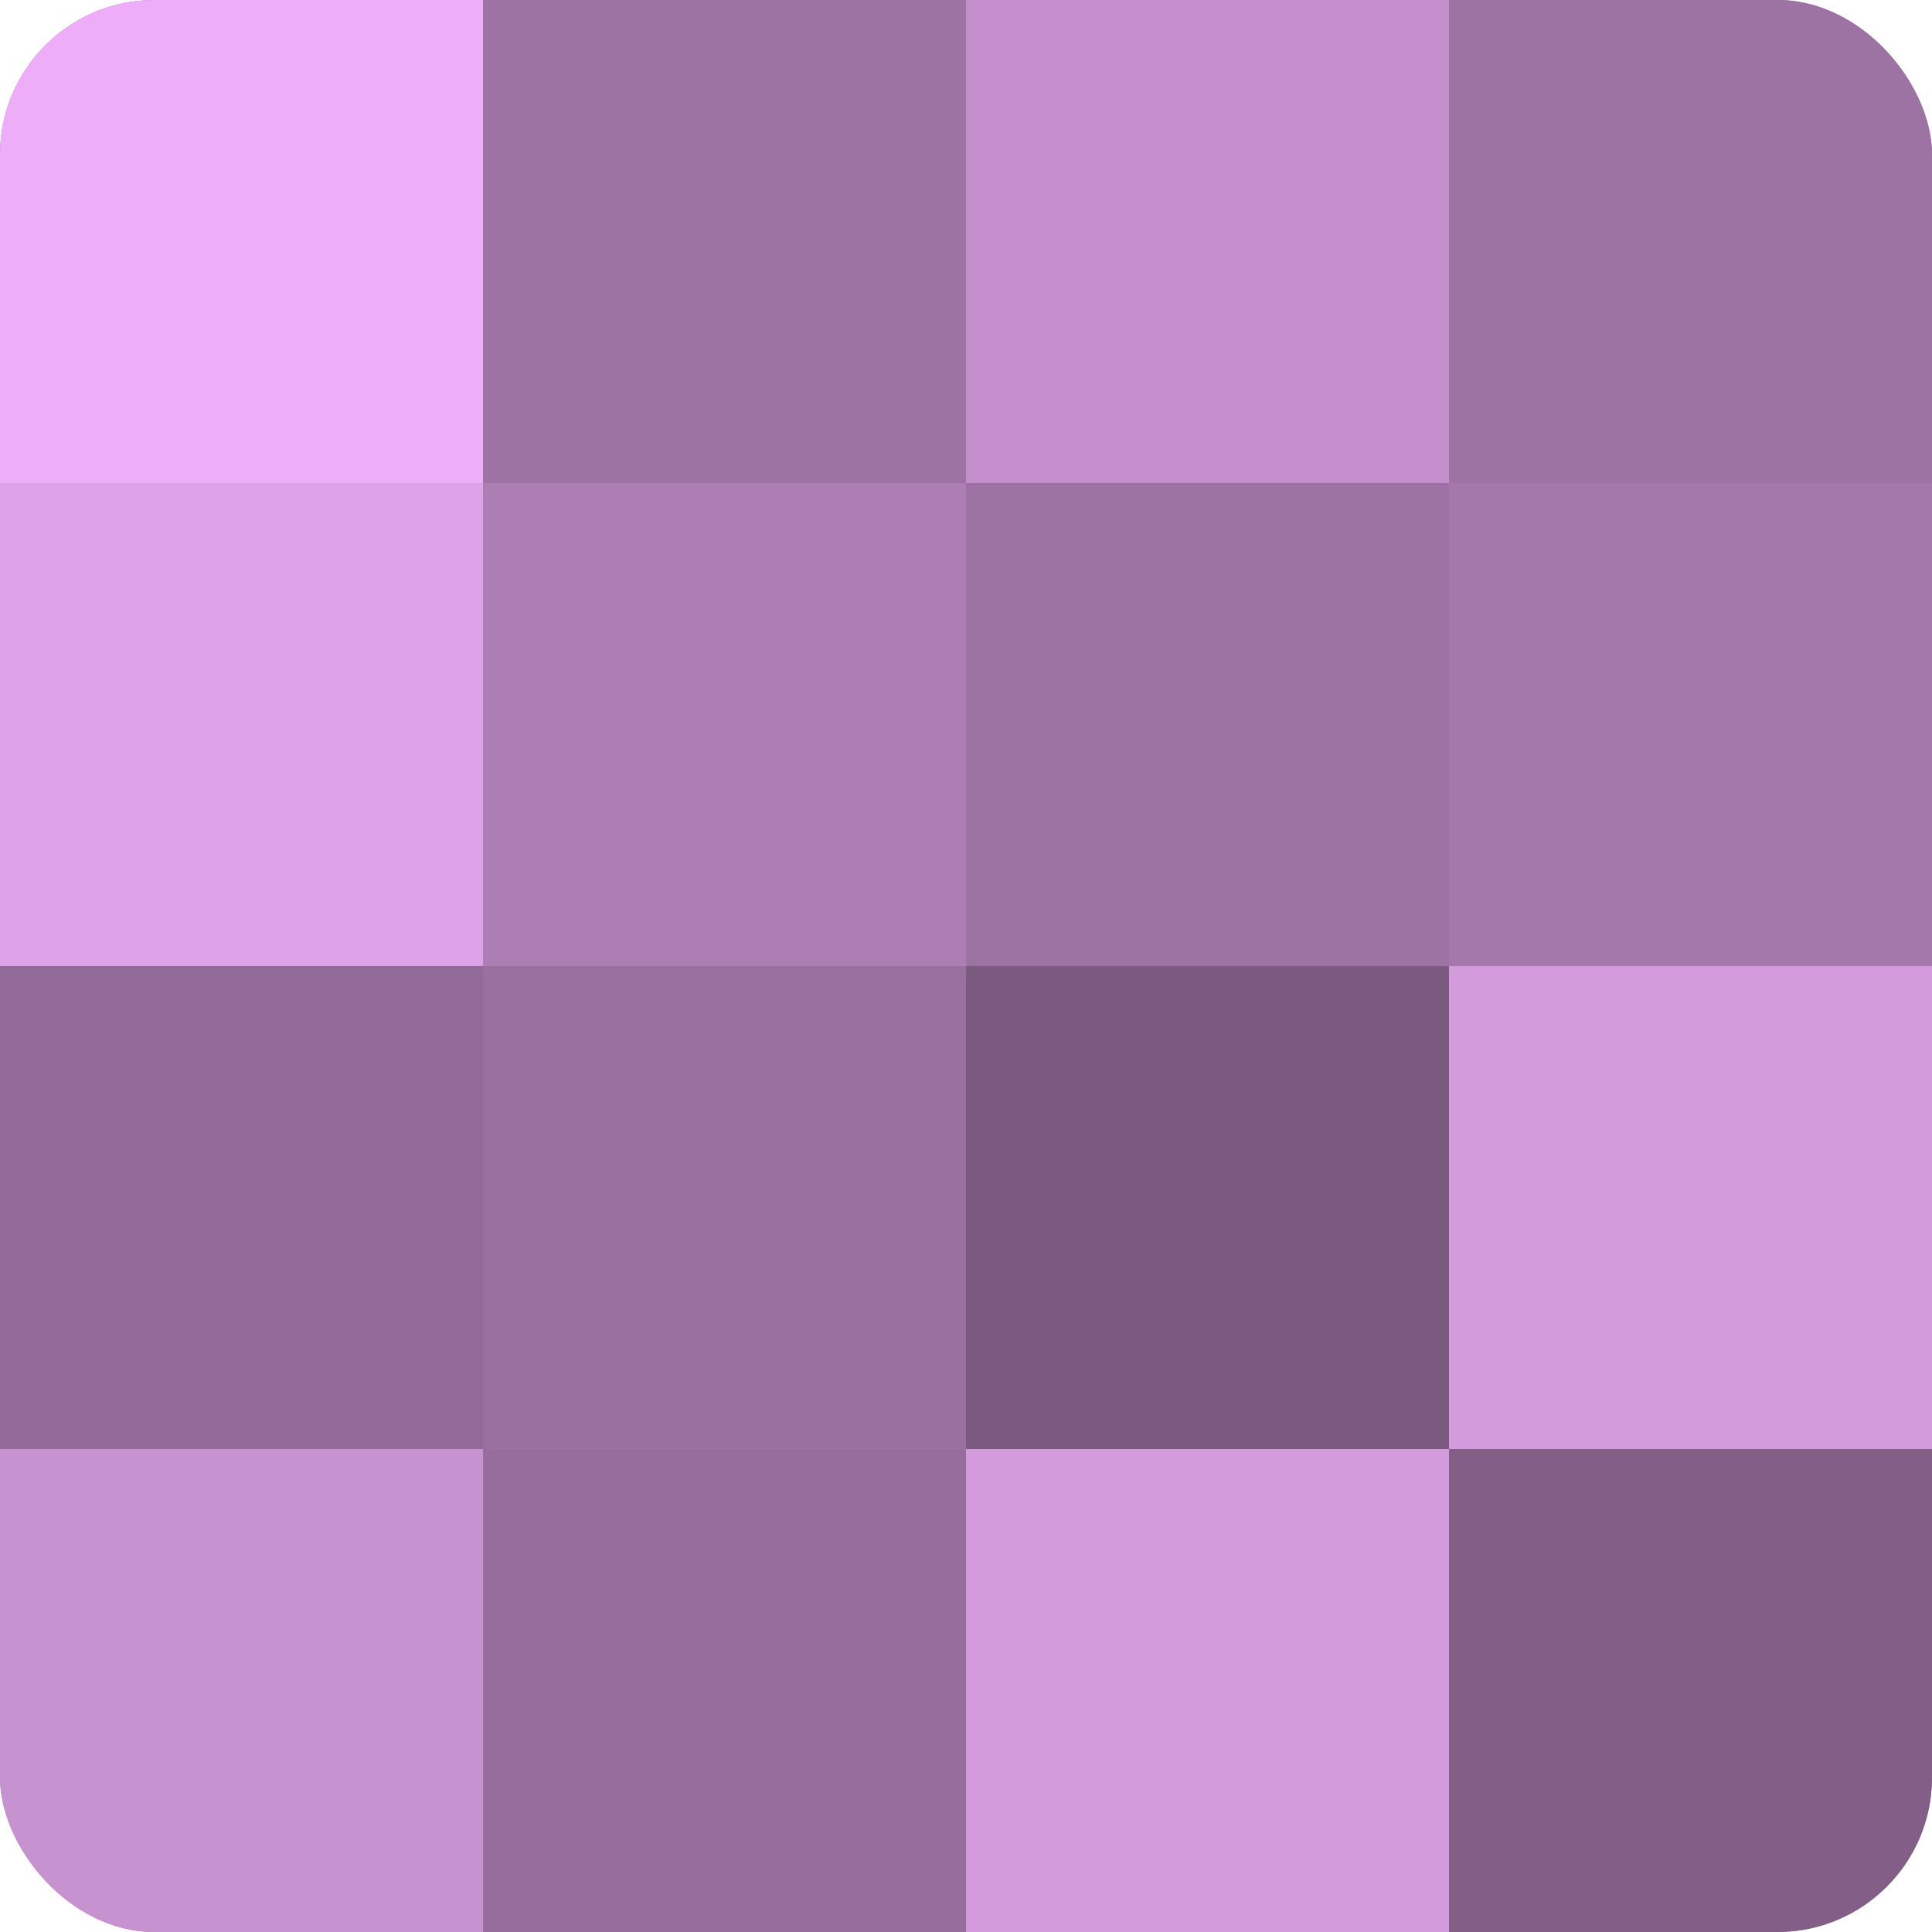
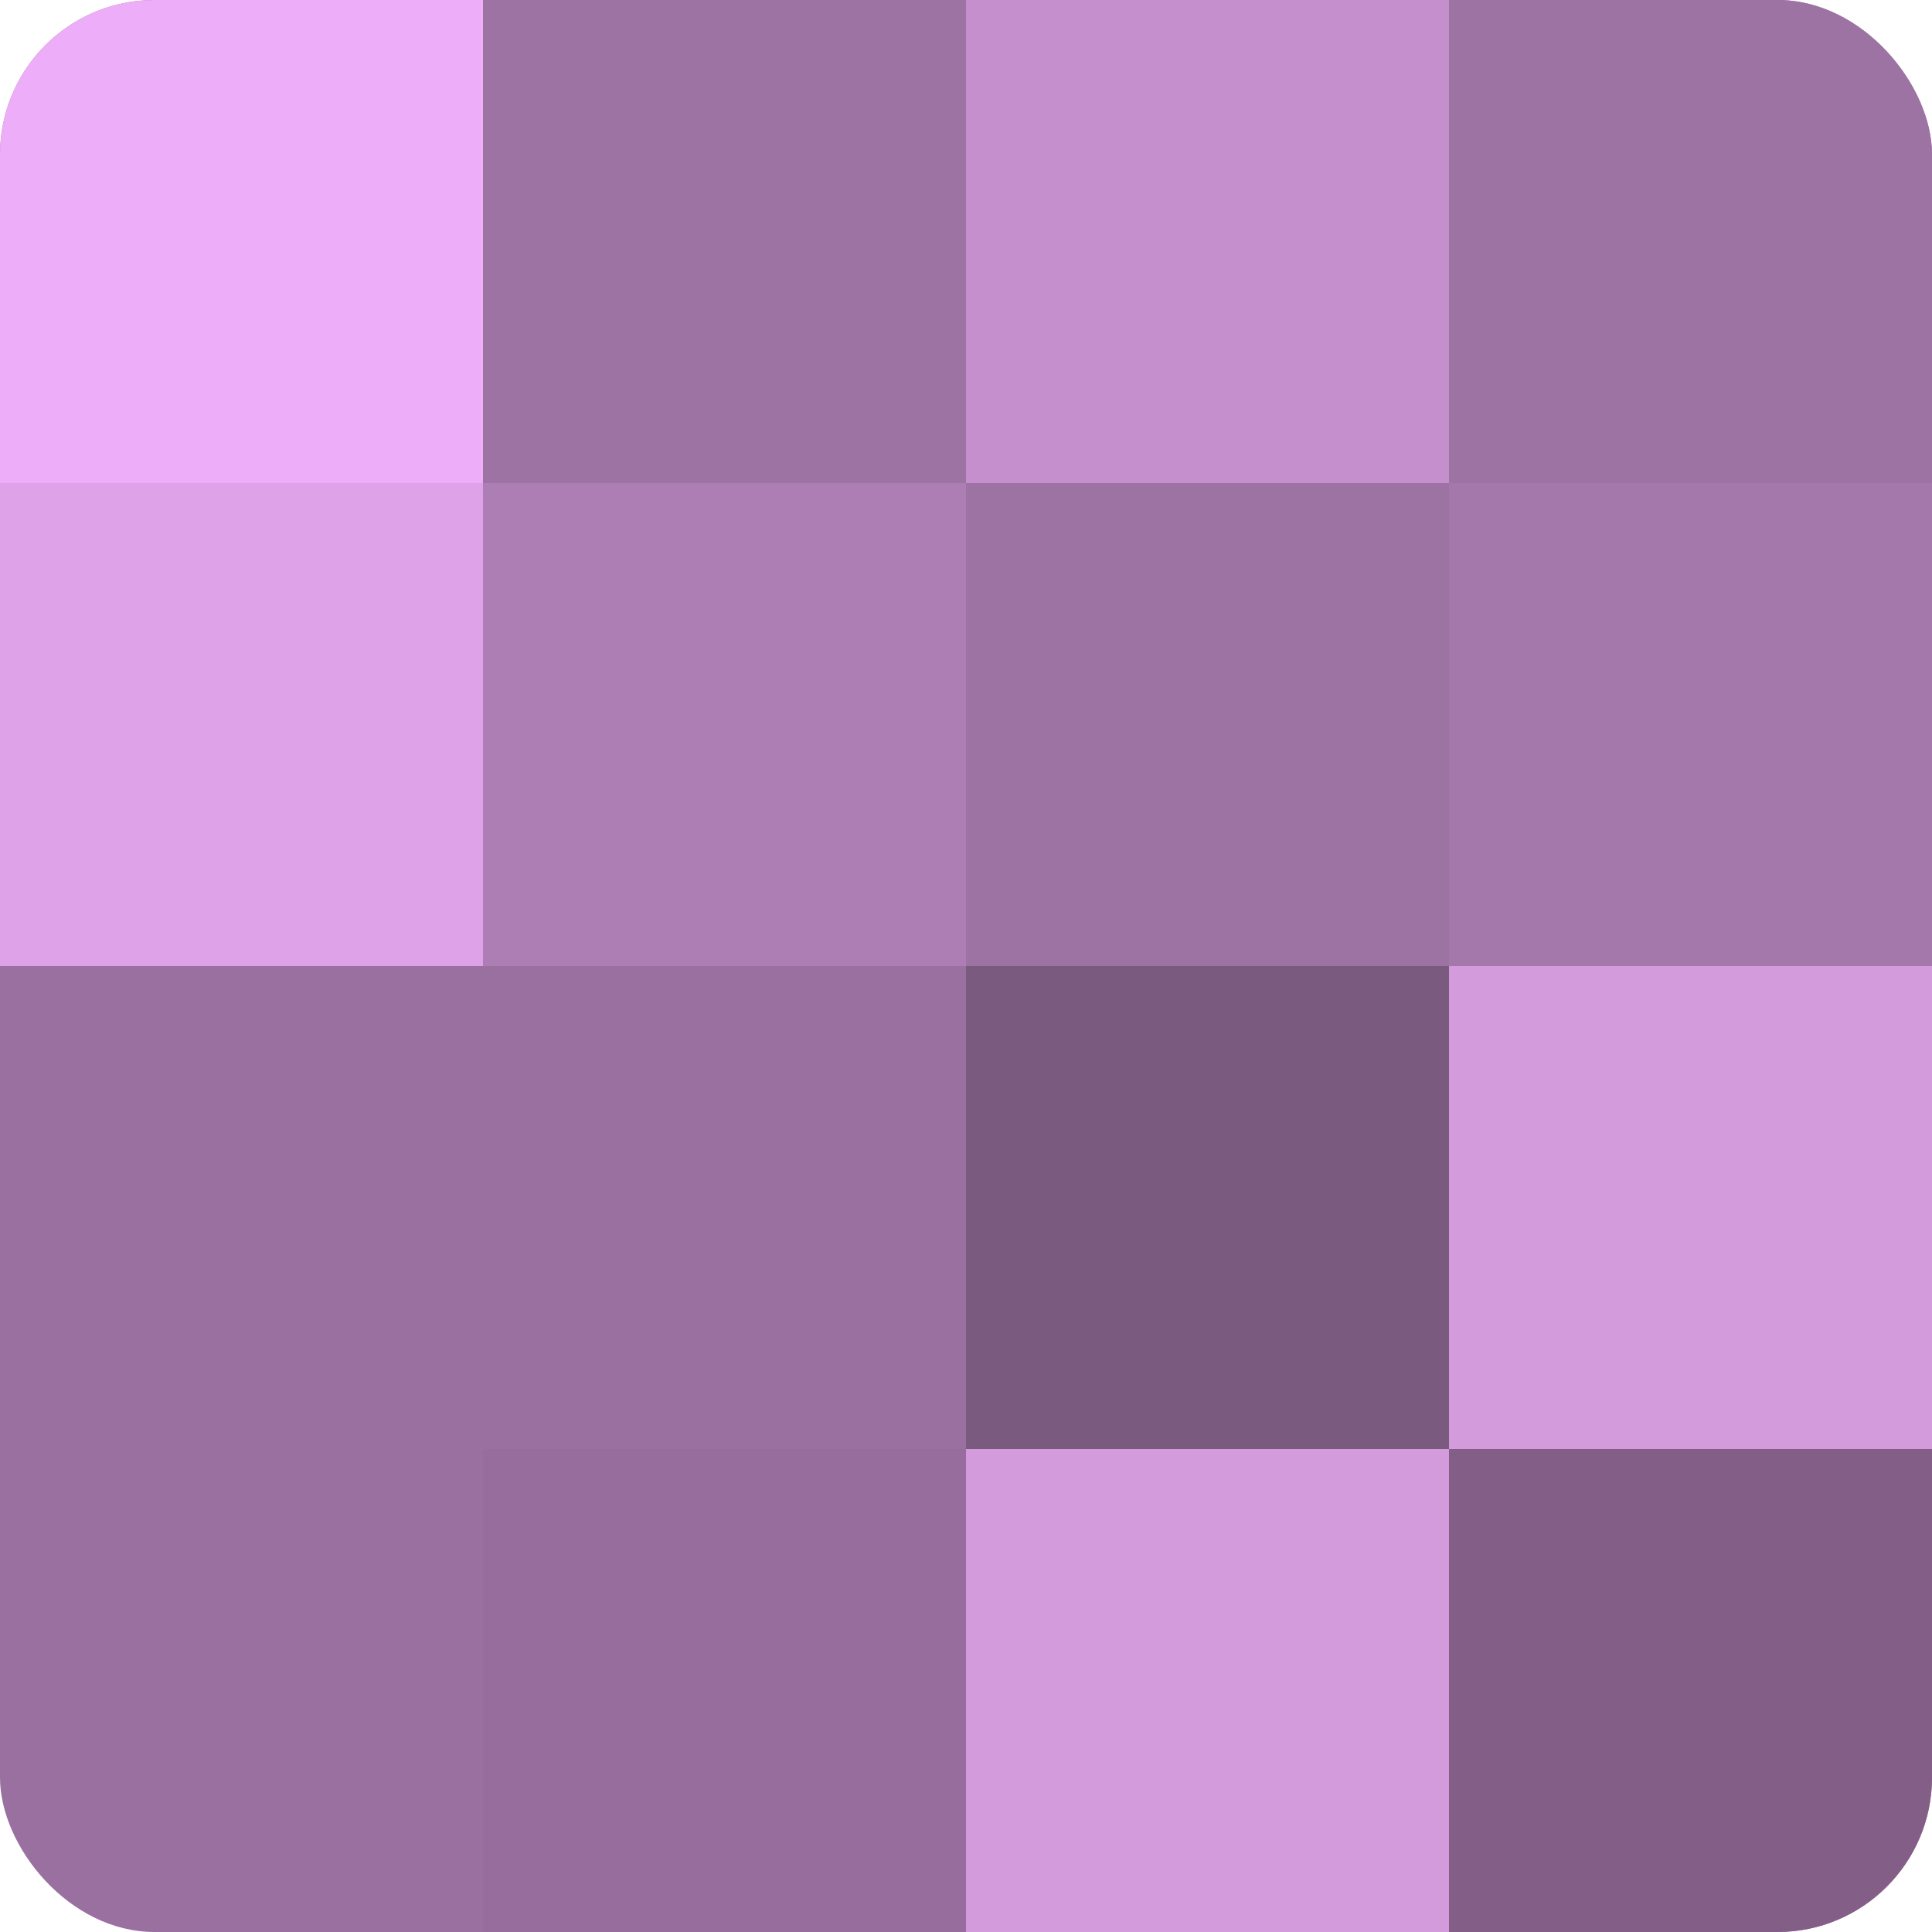
<svg xmlns="http://www.w3.org/2000/svg" width="60" height="60" viewBox="0 0 100 100" preserveAspectRatio="xMidYMid meet">
  <defs>
    <clipPath id="c" width="100" height="100">
      <rect width="100" height="100" rx="8" ry="8" />
    </clipPath>
  </defs>
  <g clip-path="url(#c)">
    <rect width="100" height="100" fill="#9970a0" />
    <rect width="25" height="25" fill="#eeadf8" />
    <rect y="25" width="25" height="25" fill="#dea2e8" />
-     <rect y="50" width="25" height="25" fill="#926a98" />
-     <rect y="75" width="25" height="25" fill="#c792d0" />
    <rect x="25" width="25" height="25" fill="#9d73a4" />
    <rect x="25" y="25" width="25" height="25" fill="#ad7eb4" />
    <rect x="25" y="50" width="25" height="25" fill="#9970a0" />
    <rect x="25" y="75" width="25" height="25" fill="#966d9c" />
    <rect x="50" width="25" height="25" fill="#c48fcc" />
    <rect x="50" y="25" width="25" height="25" fill="#9d73a4" />
    <rect x="50" y="50" width="25" height="25" fill="#7b5a80" />
    <rect x="50" y="75" width="25" height="25" fill="#d39adc" />
    <rect x="75" width="25" height="25" fill="#9d73a4" />
    <rect x="75" y="25" width="25" height="25" fill="#a578ac" />
    <rect x="75" y="50" width="25" height="25" fill="#d39adc" />
    <rect x="75" y="75" width="25" height="25" fill="#835f88" />
  </g>
</svg>